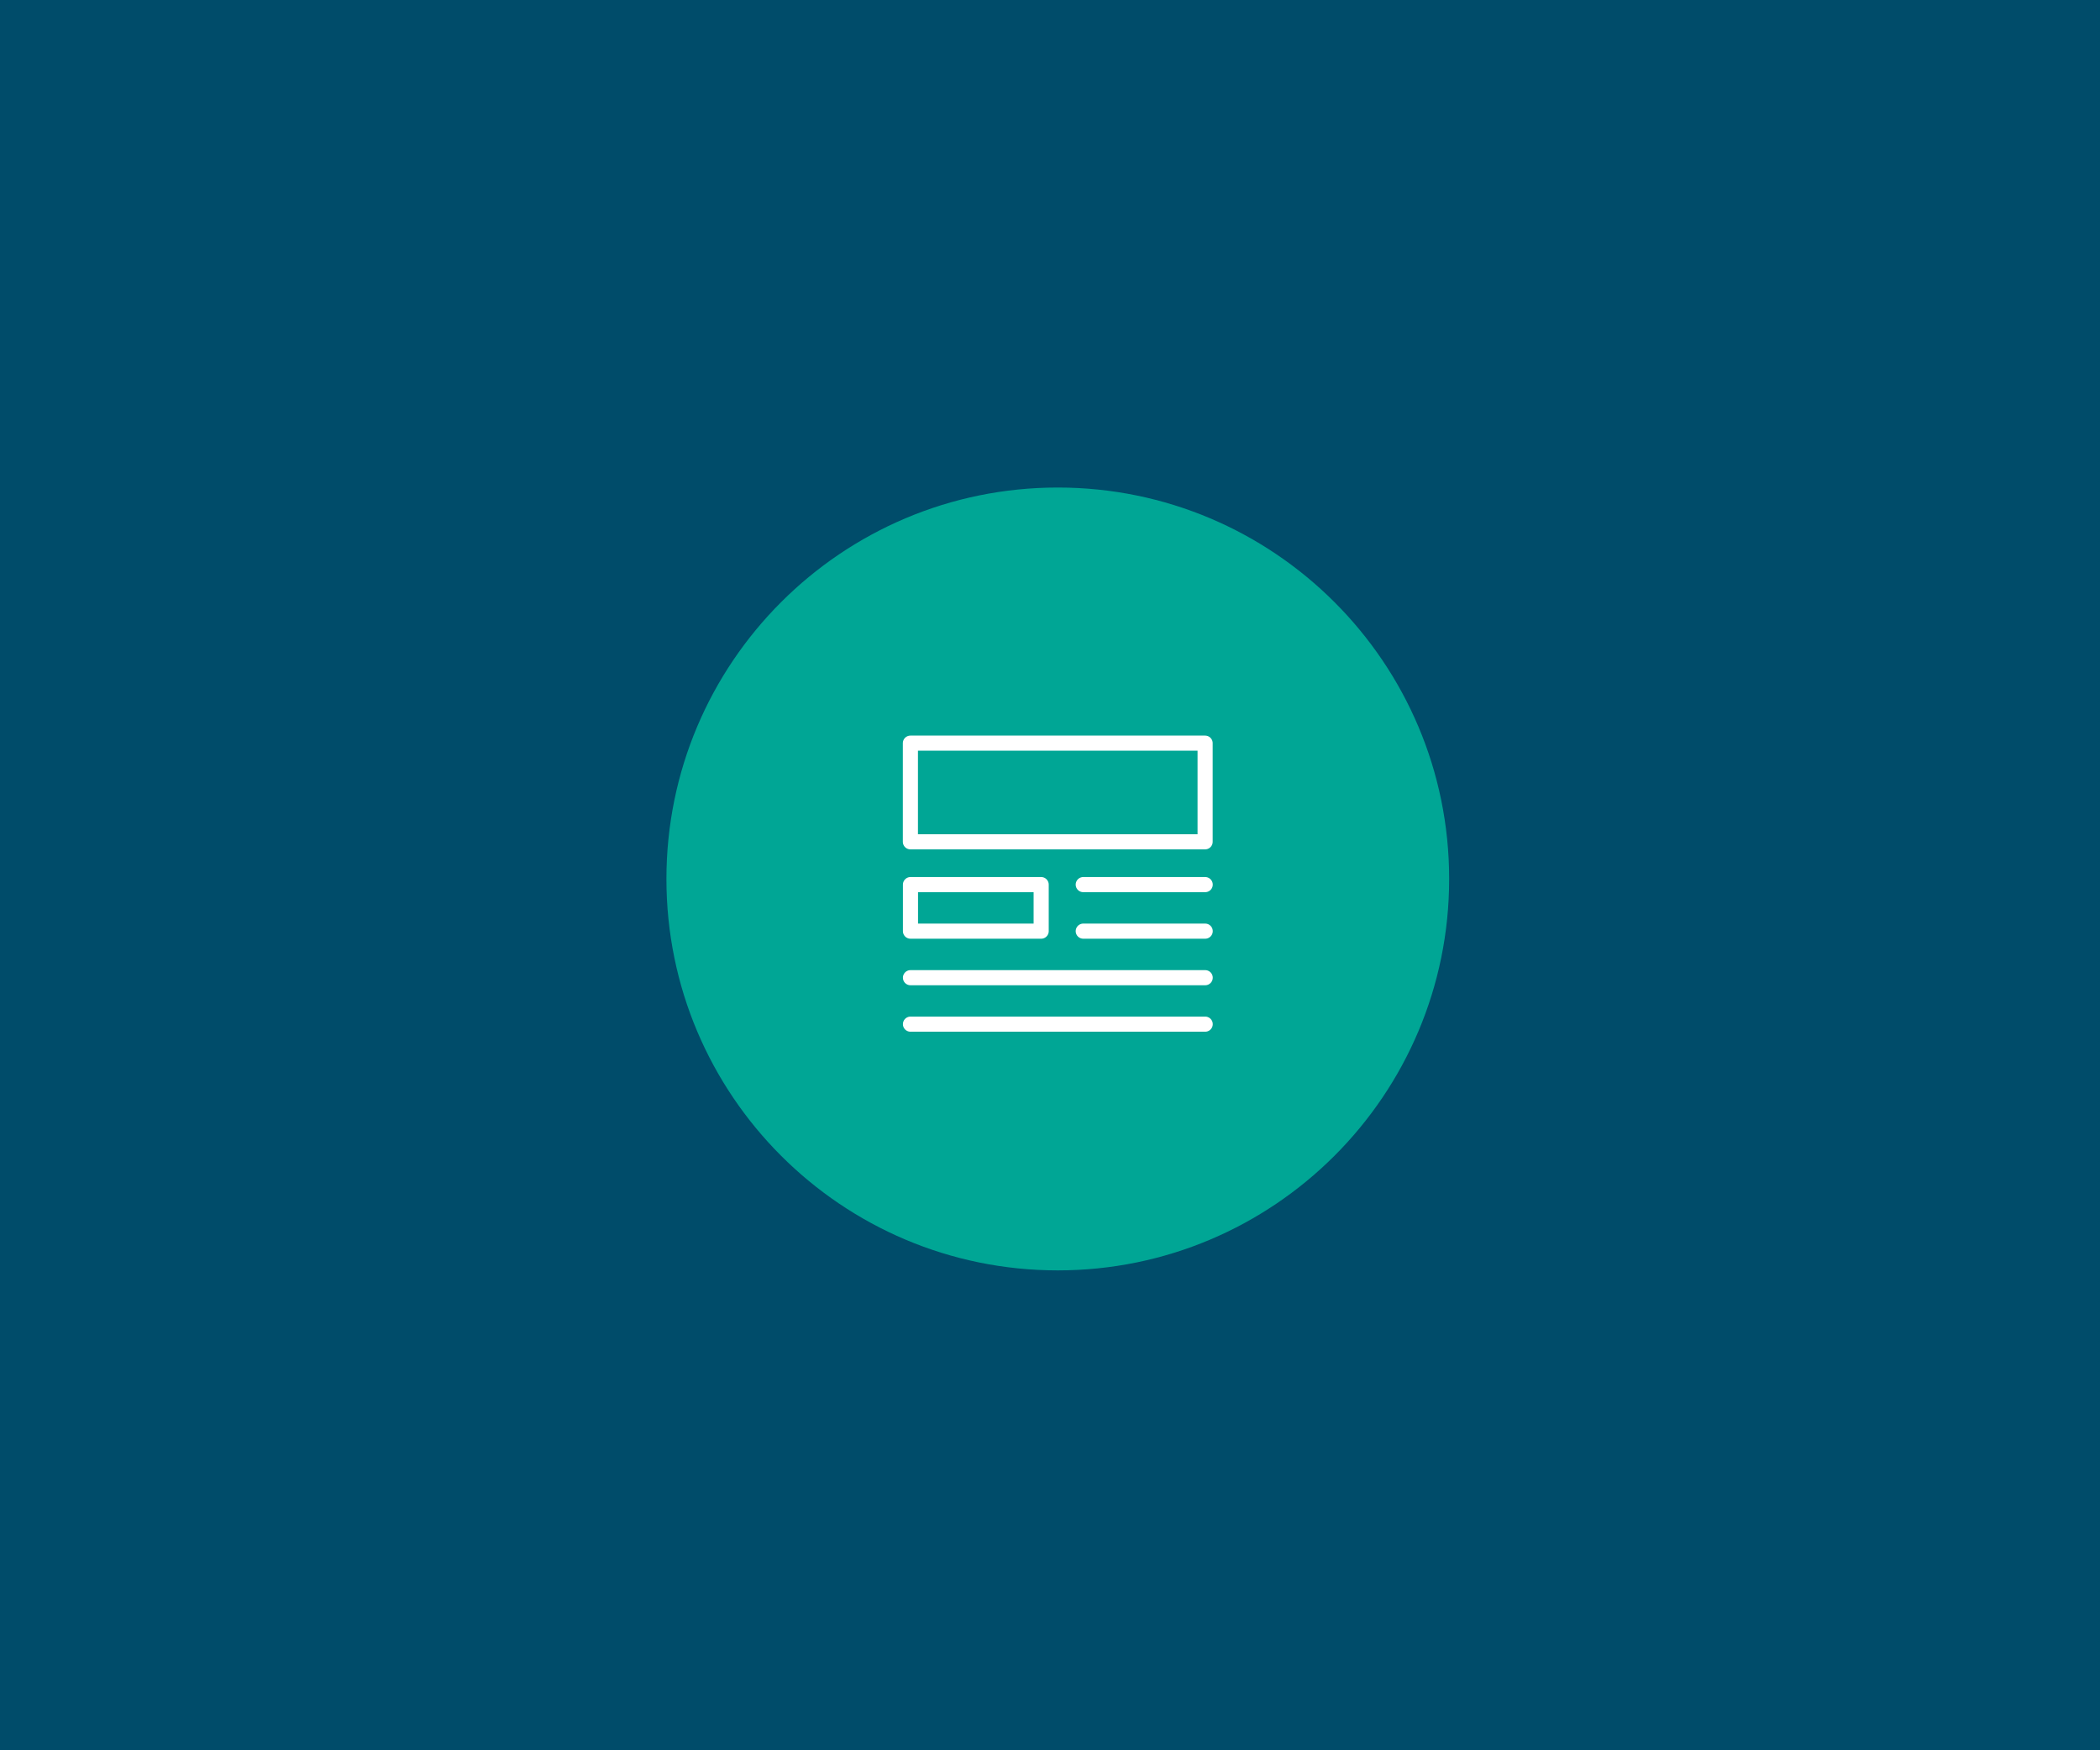
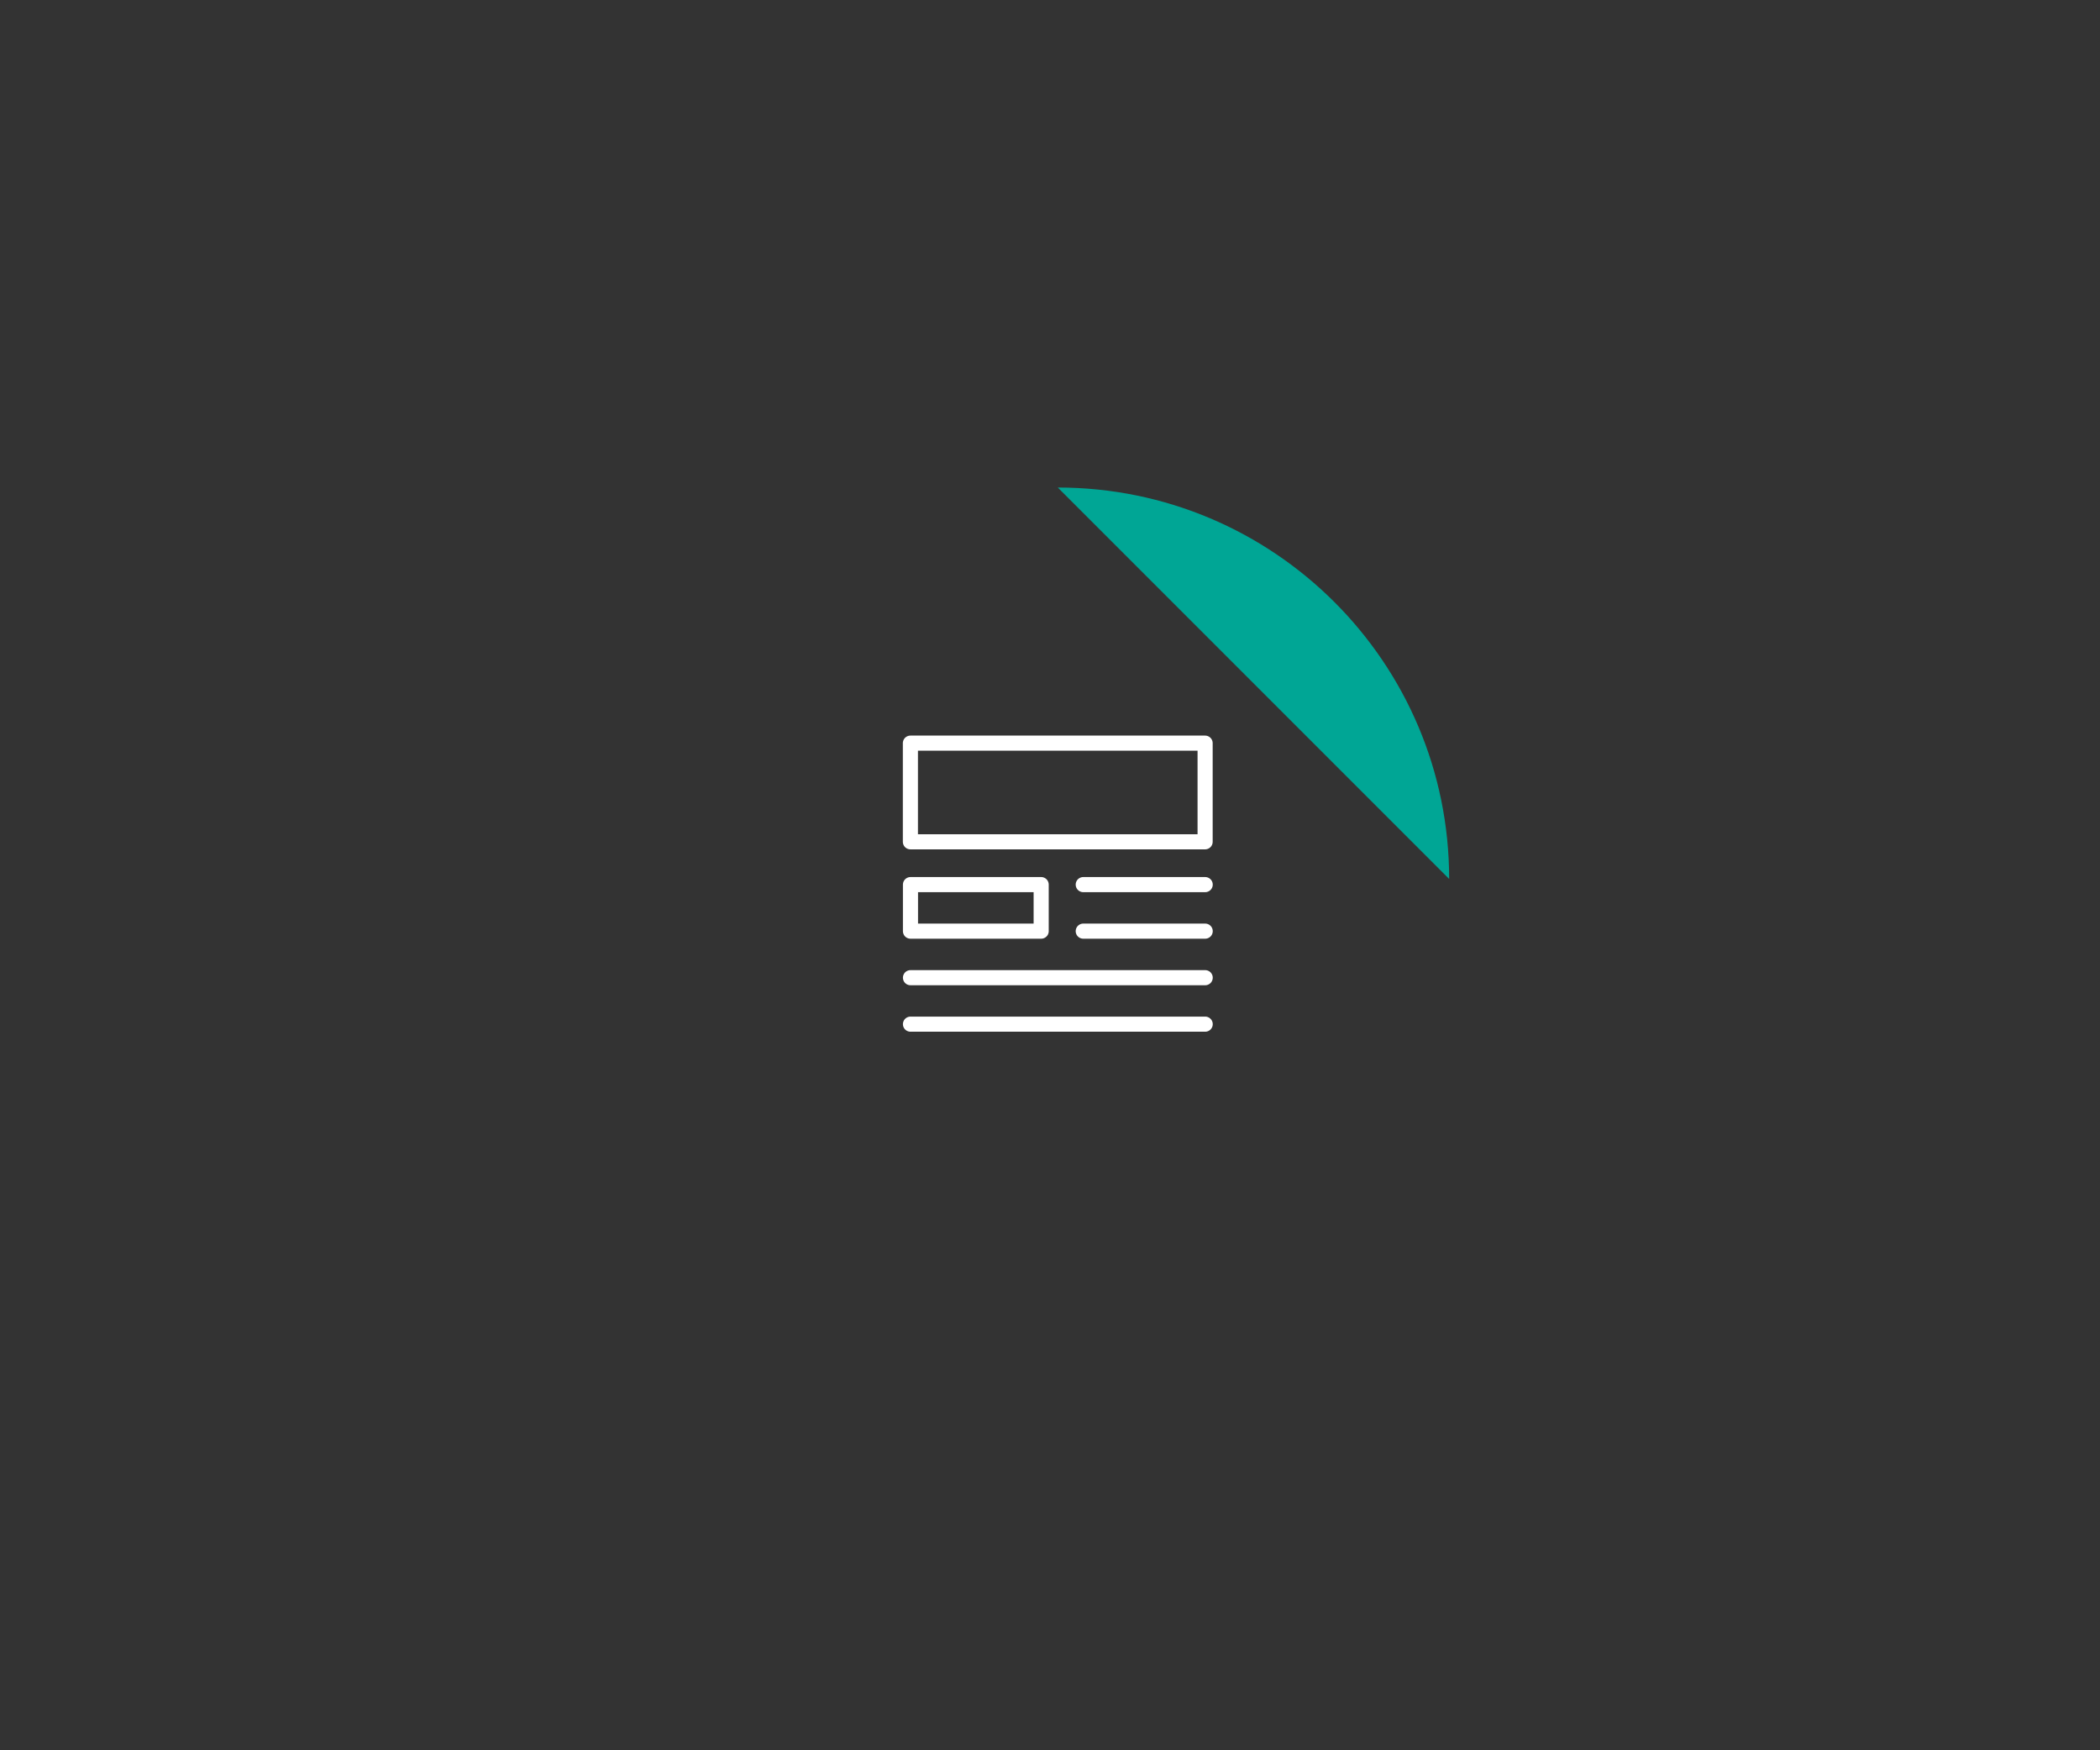
<svg xmlns="http://www.w3.org/2000/svg" id="a" viewBox="0 0 264 220">
  <rect x="0" y="0" width="264" height="220" fill="#333333" stroke="none" />
  <defs>
    <style>.b{fill:#004c6a;}.c{fill:none;stroke:#fff;stroke-linecap:round;stroke-linejoin:round;stroke-width:1.9px;}.d{fill:#00a695;}</style>
  </defs>
-   <rect class="b" y="-.03" width="264" height="220" />
-   <path class="d" d="M182.18,110.48c0-27.17-22.03-49.2-49.2-49.2s-49.2,22.03-49.2,49.2,22.03,49.2,49.2,49.2,49.2-22.03,49.2-49.2" />
+   <path class="d" d="M182.18,110.48c0-27.17-22.03-49.2-49.2-49.2" />
  <line class="c" x1="114.46" y1="128.73" x2="151.51" y2="128.73" />
  <line class="c" x1="114.46" y1="122.89" x2="151.51" y2="122.89" />
  <line class="c" x1="136.18" y1="117.04" x2="151.51" y2="117.04" />
  <line class="c" x1="136.18" y1="111.19" x2="151.51" y2="111.19" />
  <rect class="c" x="114.45" y="93.41" width="37.05" height="12.4" />
  <rect class="c" x="114.46" y="111.19" width="16.43" height="5.85" />
</svg>